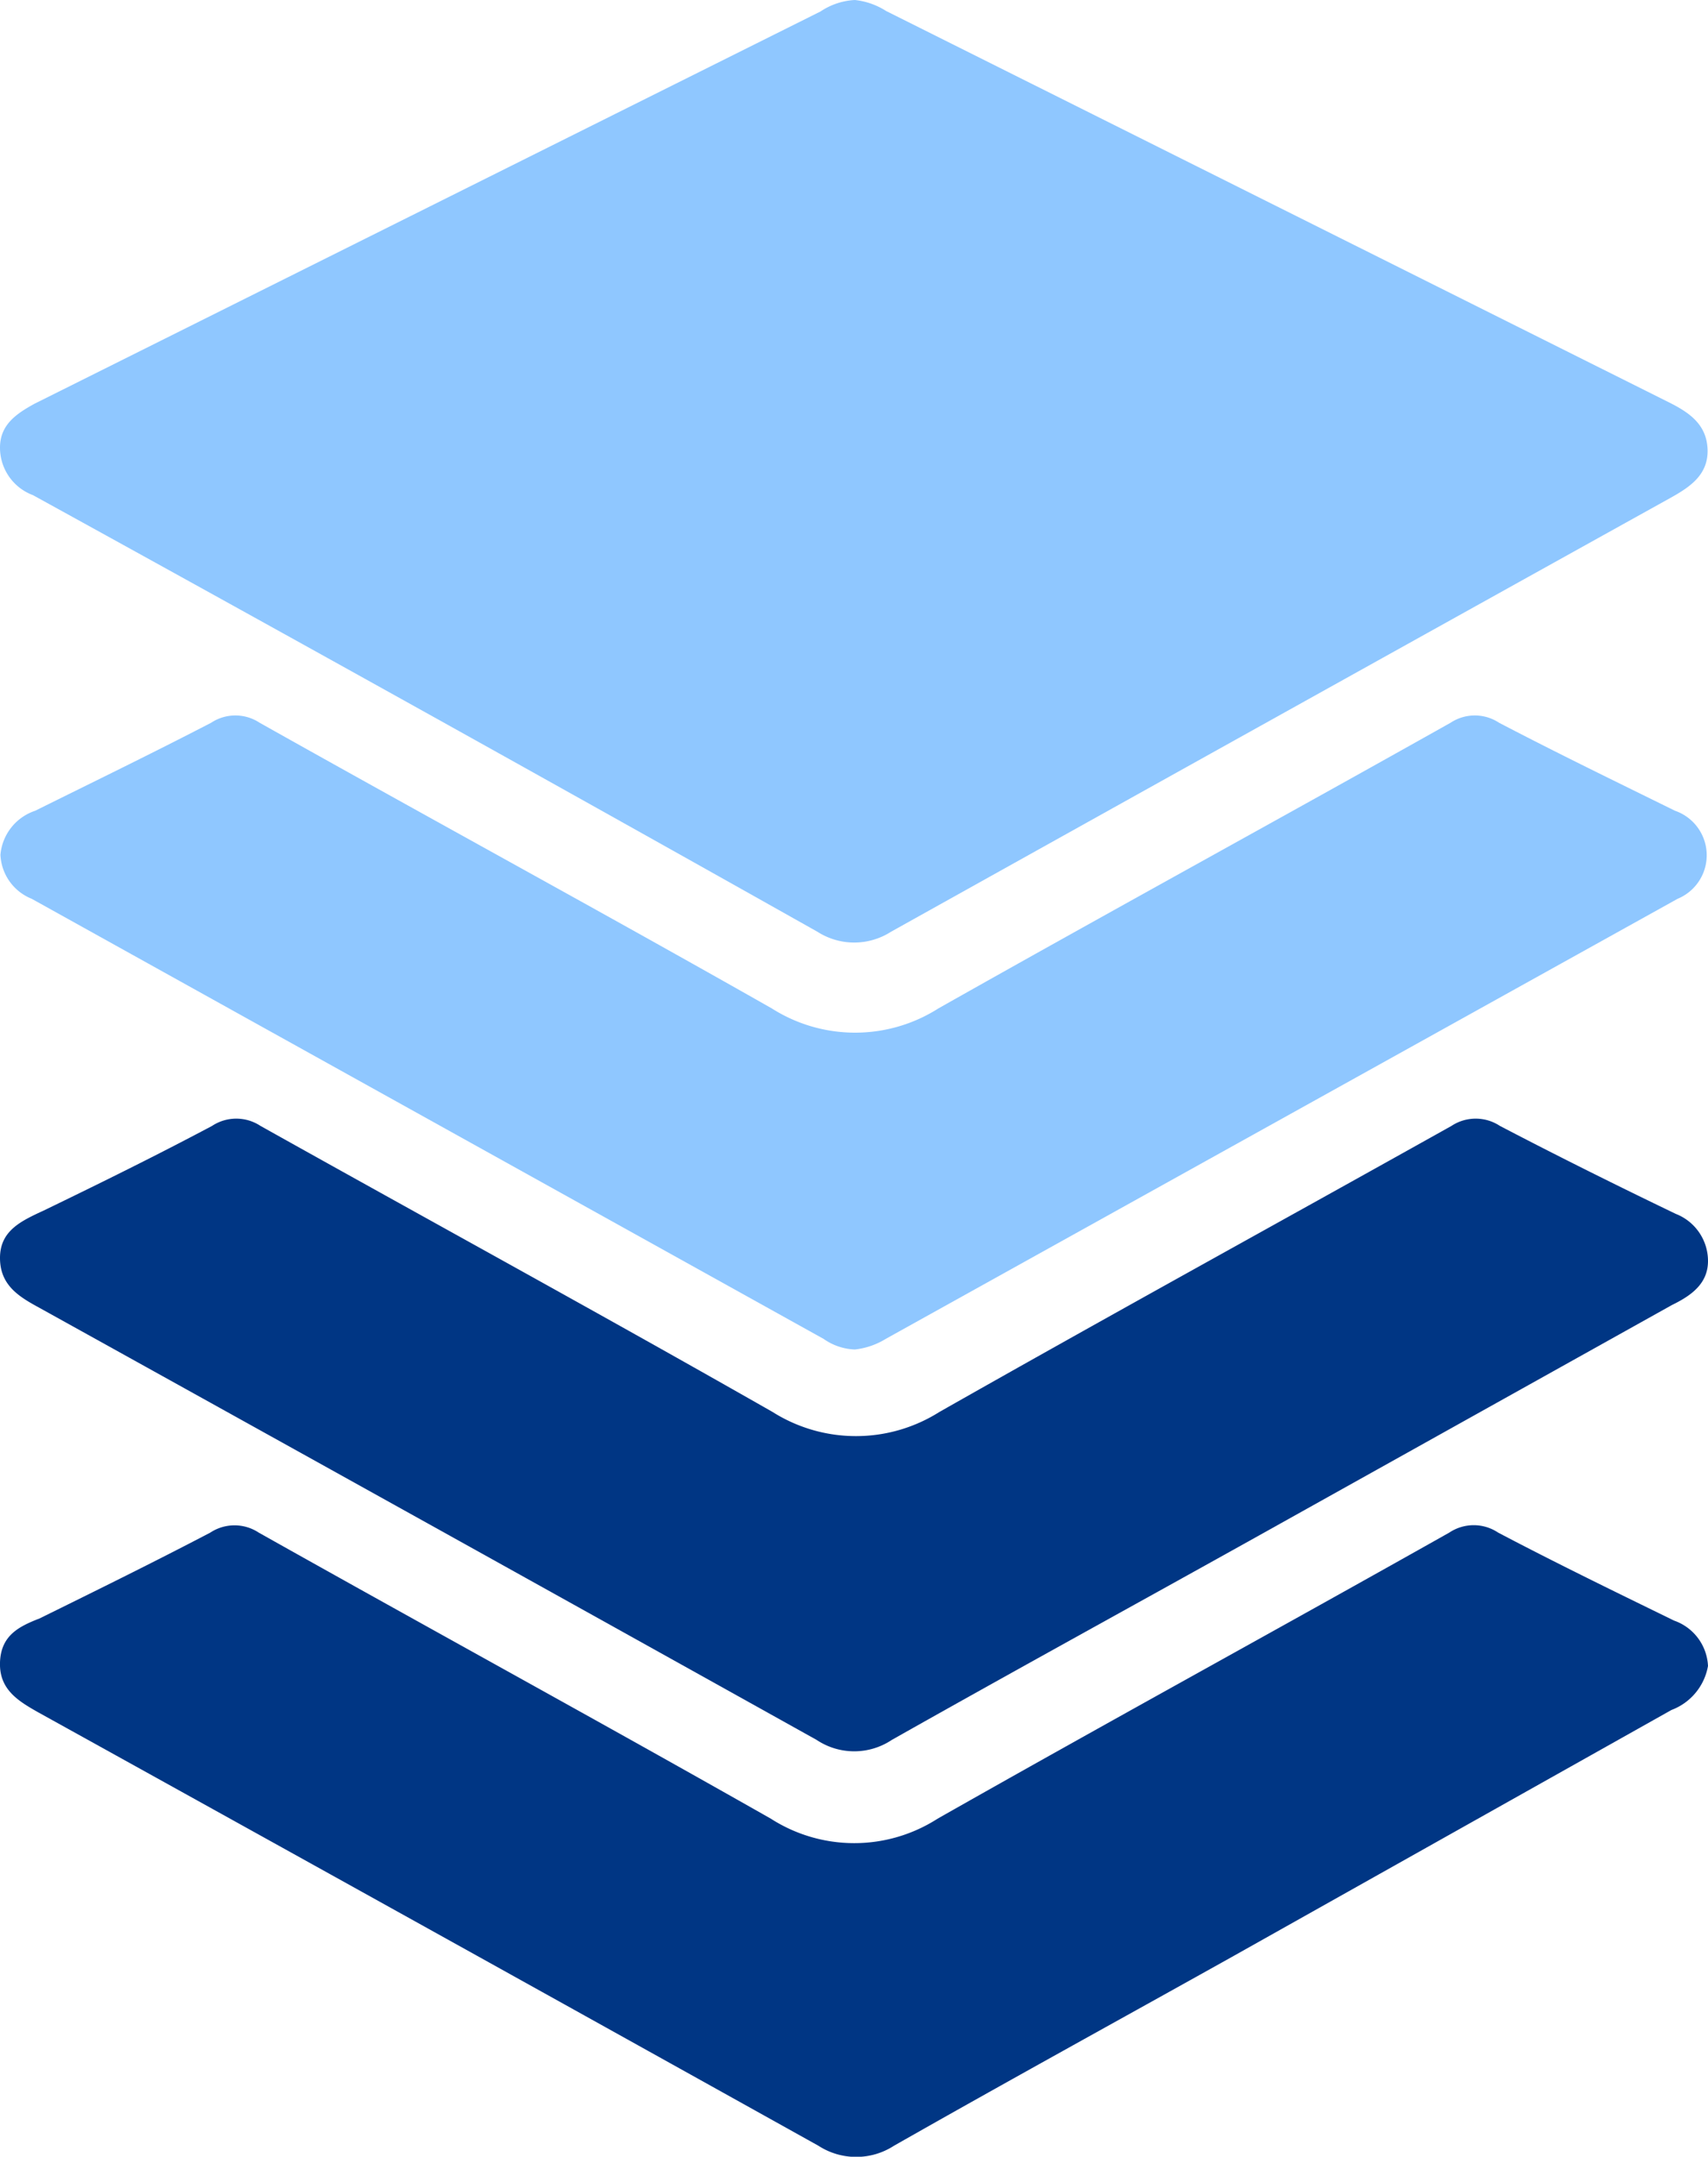
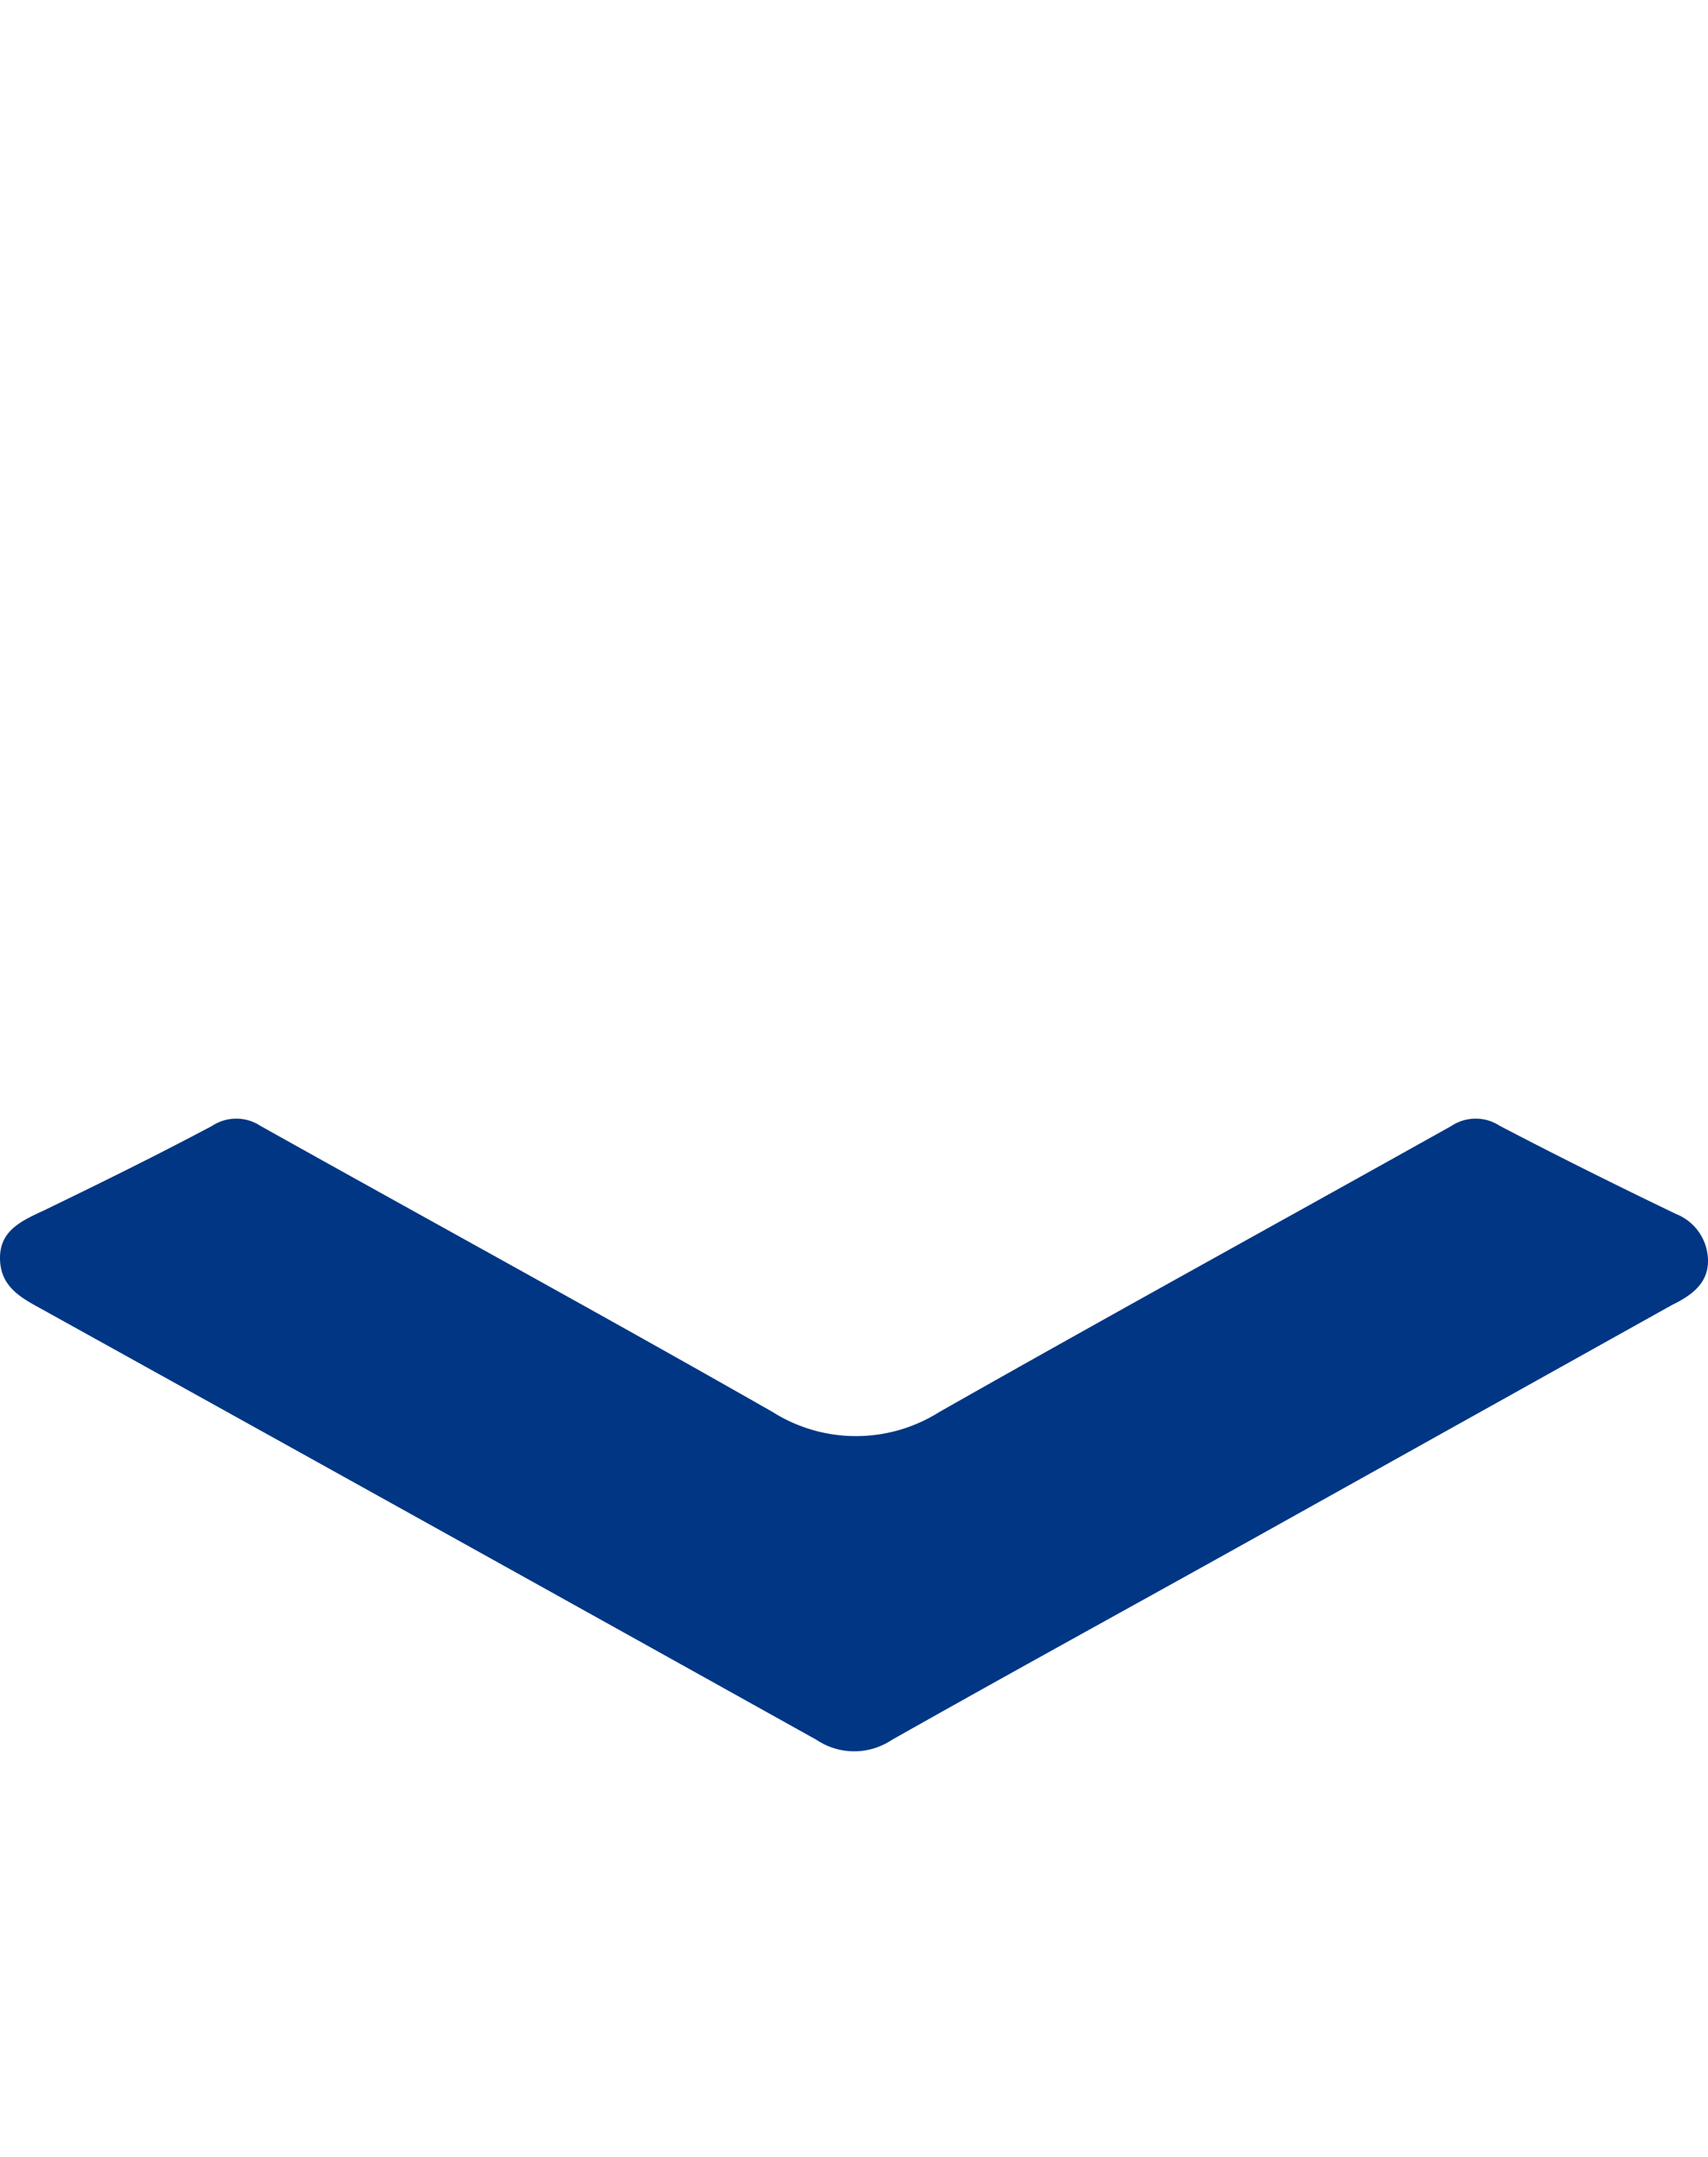
<svg xmlns="http://www.w3.org/2000/svg" viewBox="0 0 38.82 49">
  <defs>
    <style>.cls-1{fill:#8fc7ff;}.cls-2{fill:#003684;}</style>
  </defs>
  <title>olink-proteomics-assay-icon-2</title>
  <g id="Layer_2" data-name="Layer 2">
    <g id="Layer_1-2" data-name="Layer 1">
-       <path class="cls-1" d="M19.43,0a1.64,1.64,0,0,1,.71.25L37.93,9.14c.46.23.86.5.88,1.07s-.39.85-.84,1.1q-8.86,4.92-17.72,9.86a1.55,1.55,0,0,1-1.67,0q-8.89-5-17.83-9.92A1.15,1.15,0,0,1,0,10.17c0-.52.37-.77.79-1L18.65.26A1.54,1.54,0,0,1,19.43,0Z" />
      <path class="cls-2" d="M38.82,28.65c0,.52-.39.79-.82,1L28.41,35c-2.71,1.51-5.43,3-8.14,4.53a1.54,1.54,0,0,1-1.71,0Q9.73,34.61.89,29.71C.43,29.46,0,29.2,0,28.58s.48-.84,1-1.08c1.28-.62,2.56-1.25,3.82-1.92a1,1,0,0,1,1.1,0c3.88,2.17,7.78,4.3,11.64,6.5a3.55,3.55,0,0,0,3.79,0c3.86-2.19,7.76-4.33,11.64-6.5a1,1,0,0,1,1.1,0c1.34.7,2.69,1.37,4,2A1.15,1.15,0,0,1,38.82,28.65Z" />
-       <path class="cls-2" d="M38.82,37.85a1.31,1.31,0,0,1-.83,1L28,44.46c-2.56,1.43-5.13,2.84-7.68,4.29a1.58,1.58,0,0,1-1.72,0Q9.73,43.81.88,38.91c-.46-.26-.9-.52-.88-1.14s.44-.82.9-1c1.3-.64,2.6-1.28,3.88-1.95a1,1,0,0,1,1.1,0c3.88,2.18,7.78,4.31,11.64,6.5a3.51,3.51,0,0,0,3.79,0c3.86-2.19,7.76-4.32,11.63-6.5a1,1,0,0,1,1.11,0c1.33.7,2.69,1.36,4,2A1.15,1.15,0,0,1,38.82,37.85Z" />
-       <path class="cls-1" d="M19.43,30.66a1.31,1.31,0,0,1-.71-.24l-18-10a1.13,1.13,0,0,1-.71-1,1.16,1.16,0,0,1,.79-1c1.33-.66,2.67-1.31,4-2a1,1,0,0,1,1.1,0c3.88,2.18,7.78,4.3,11.64,6.49a3.53,3.53,0,0,0,3.79,0c3.86-2.18,7.76-4.31,11.64-6.49a1,1,0,0,1,1.1,0c1.32.69,2.66,1.34,4,2a1.07,1.07,0,0,1,.06,2l-18,10A1.69,1.69,0,0,1,19.43,30.66Z" />
    </g>
  </g>
</svg>